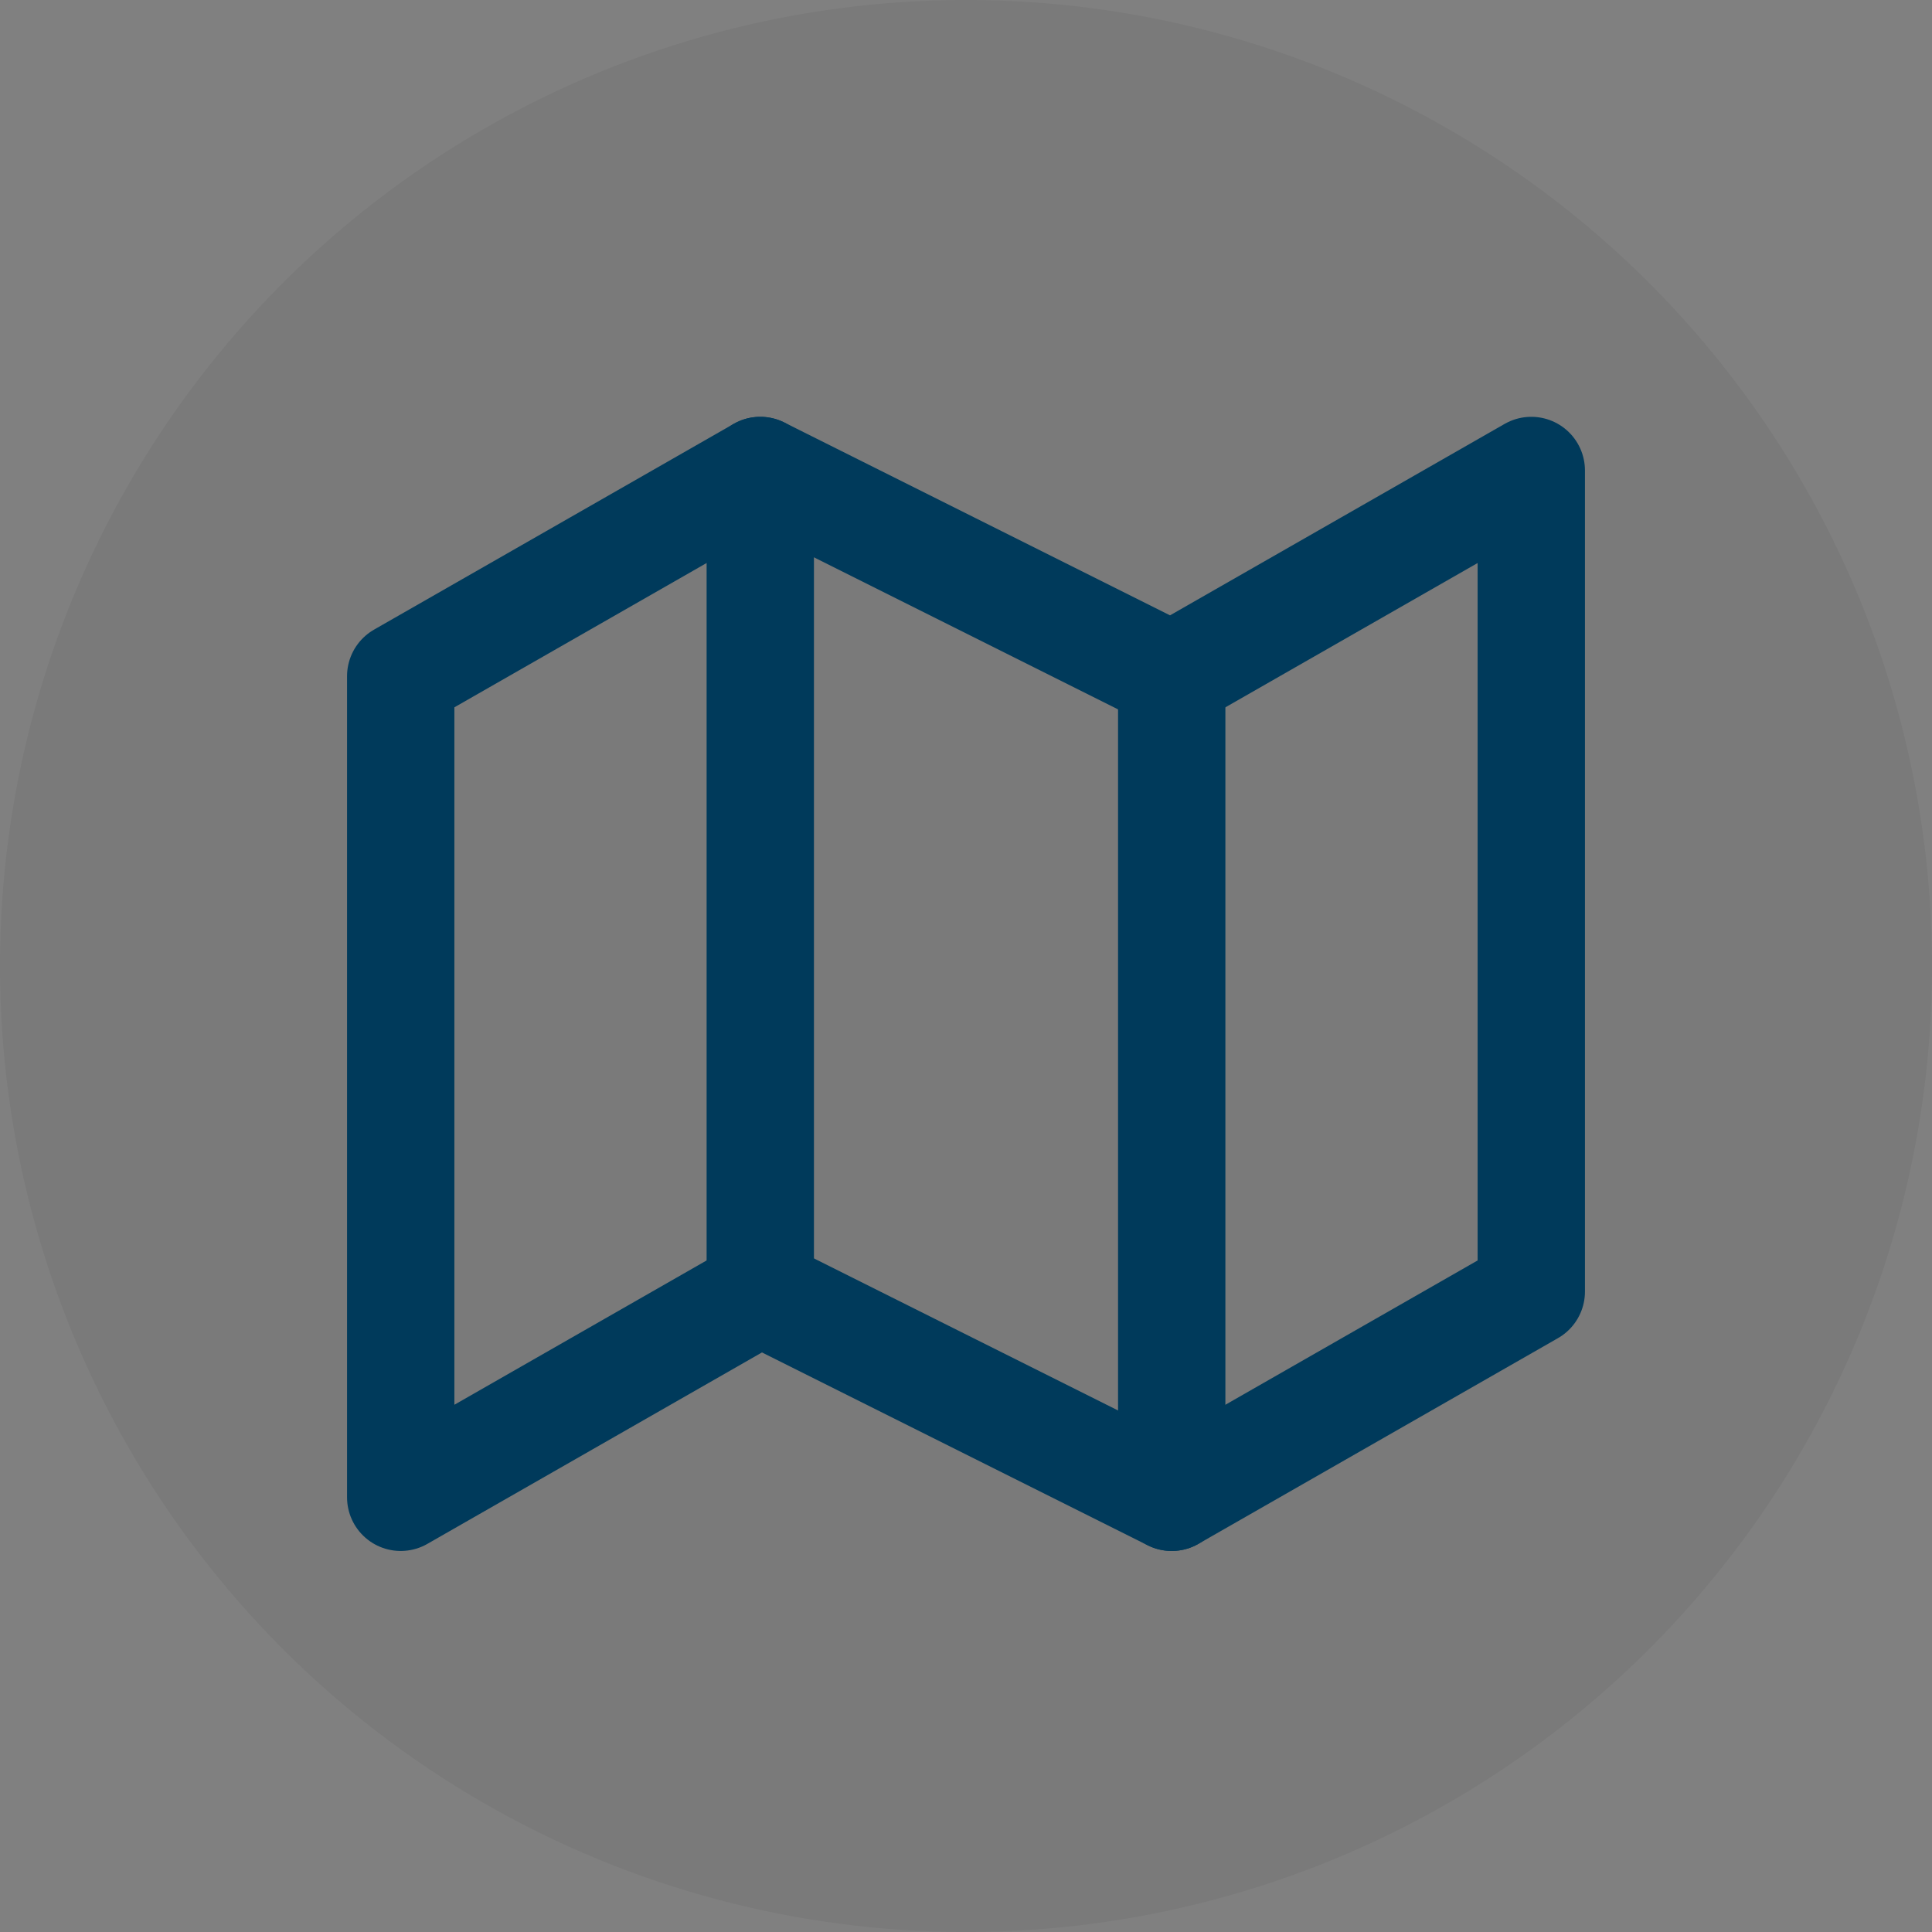
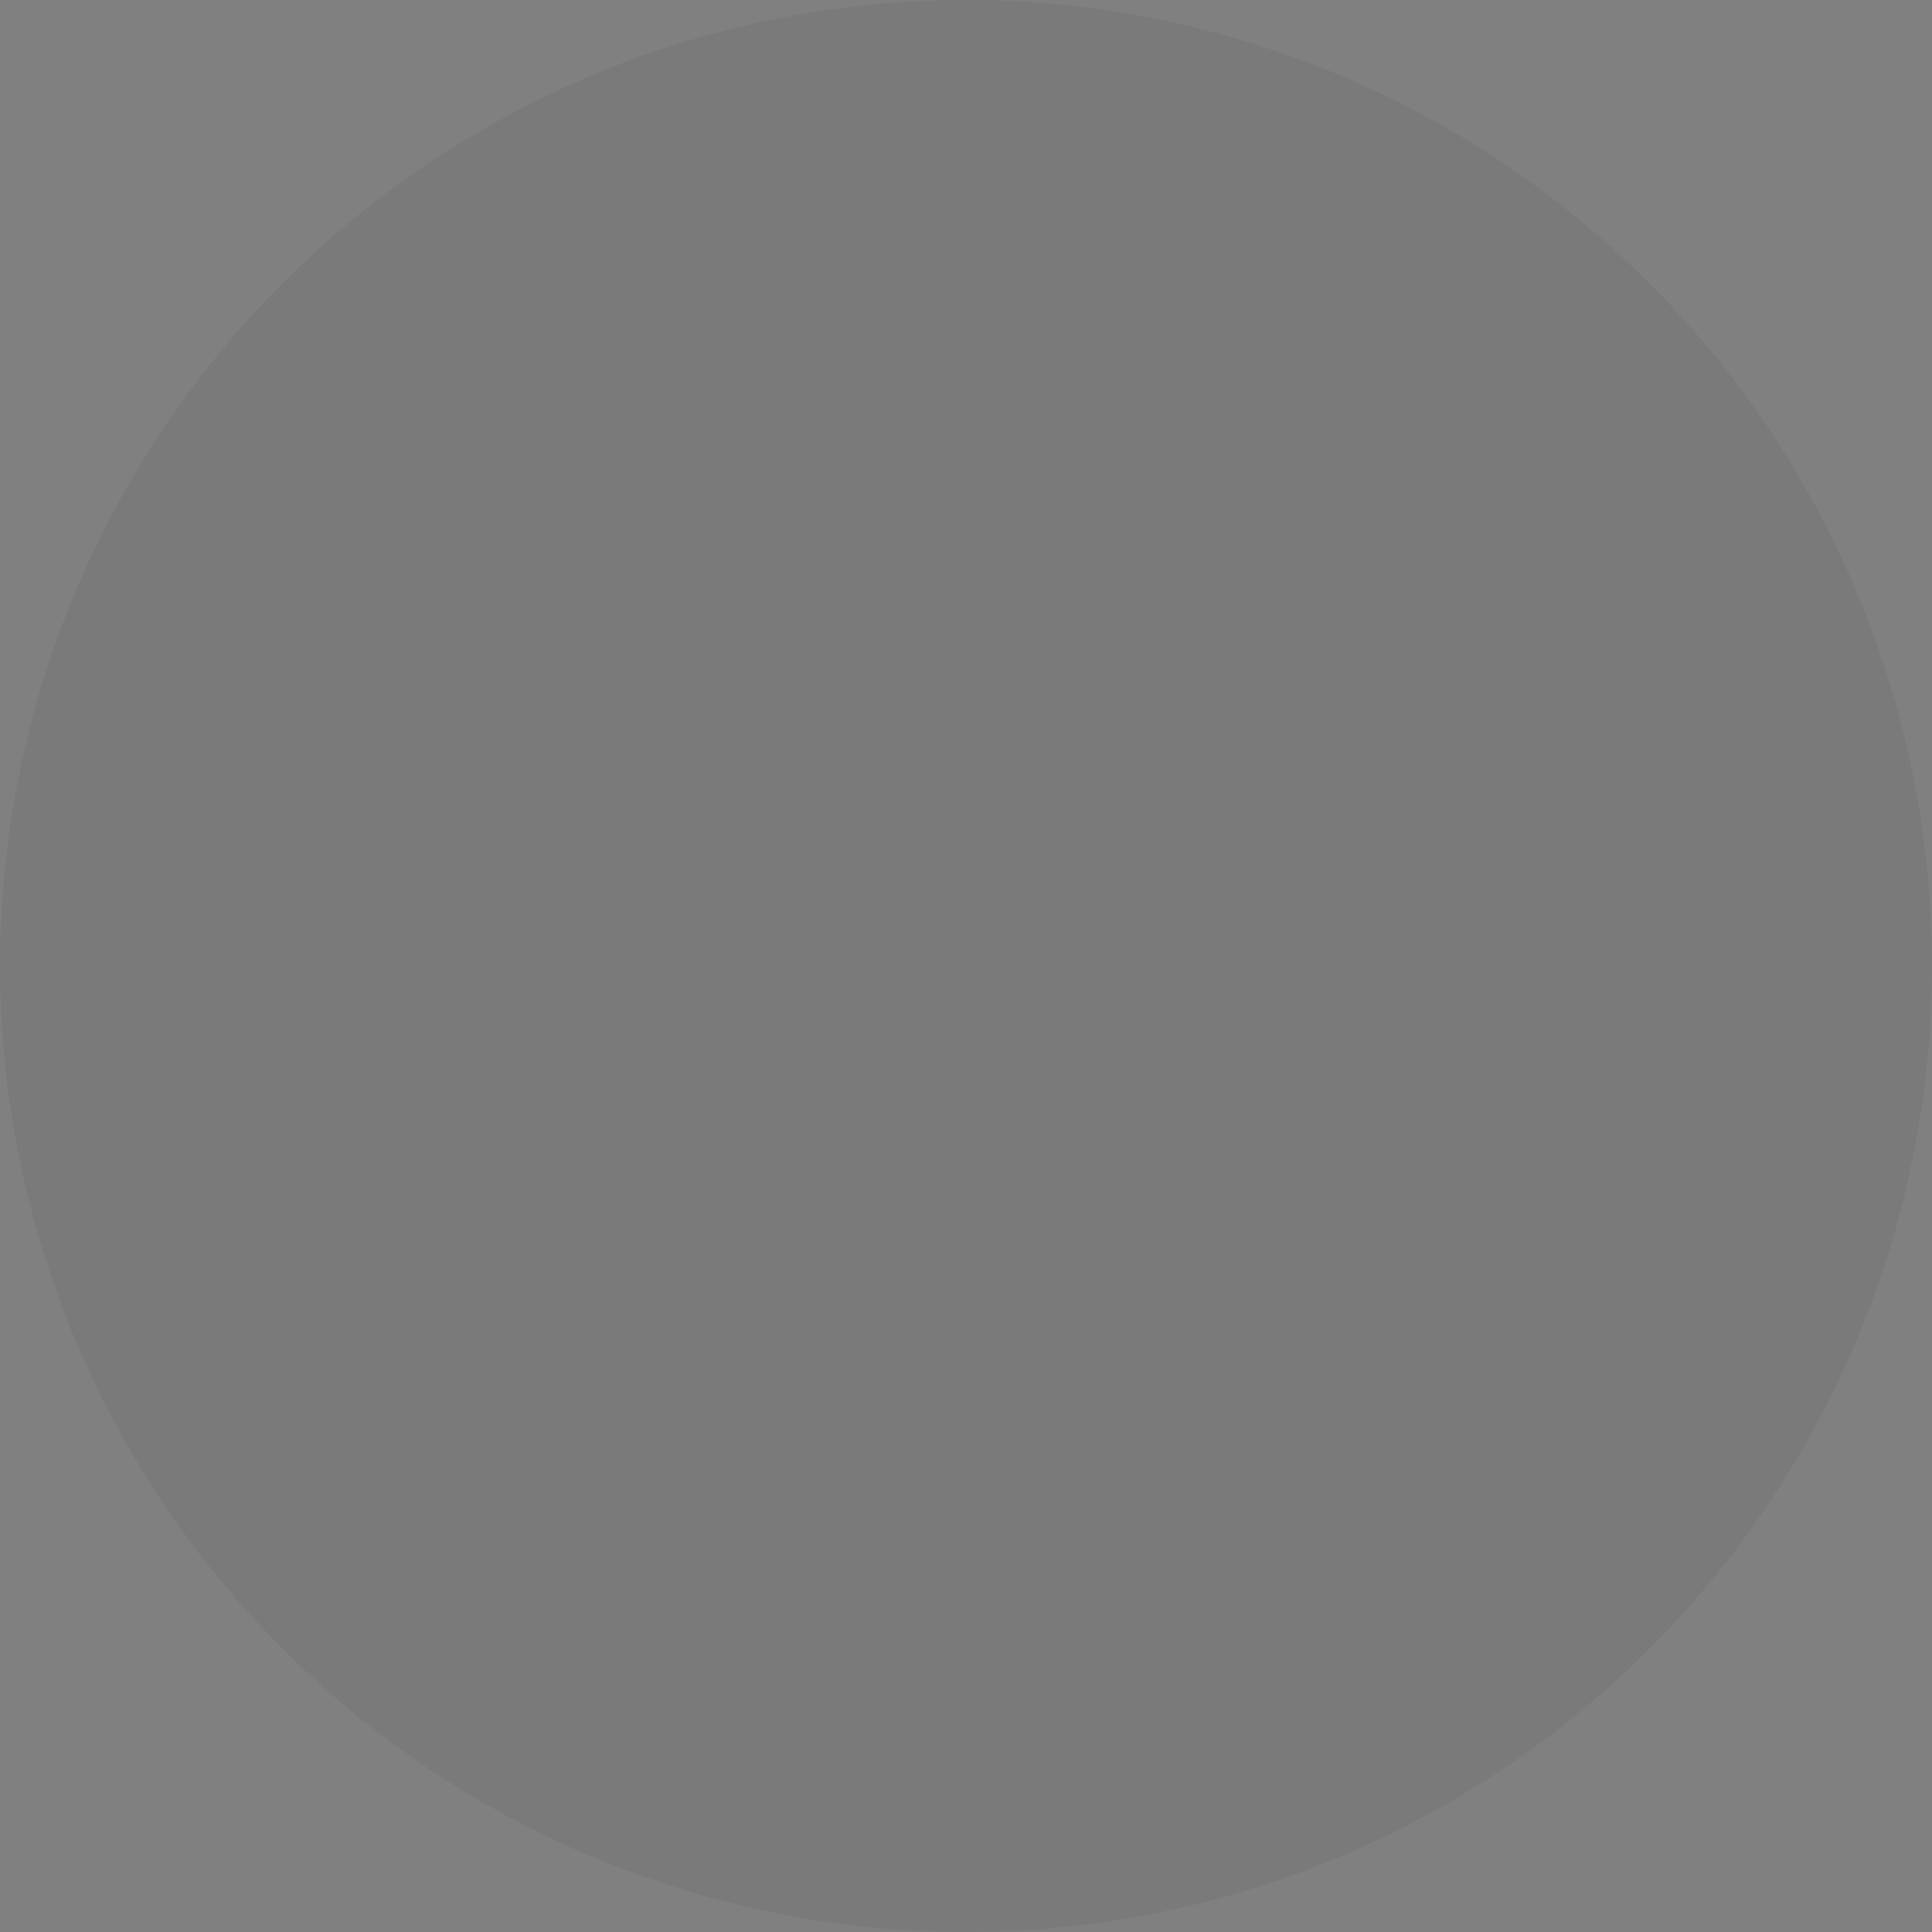
<svg xmlns="http://www.w3.org/2000/svg" version="1.1" id="Capa_1" x="0px" y="0px" viewBox="0 0 108 108" style="enable-background:new 0 0 108 108;" xml:space="preserve">
  <rect x="0" y="0" width="108" height="108" fill="#808080" stroke="none" />
  <style type="text/css">
	.st0{opacity:5.000000e-02;enable-background:new    ;}
	.st1{fill:none;stroke:#003A5B;stroke-width:6;stroke-linecap:round;stroke-linejoin:round;}
	.st2{fill:none;stroke:#FFFFFF;stroke-width:4;stroke-linecap:round;stroke-linejoin:round;}
</style>
  <g id="Capa_2-2_1_">
    <g class="st0">
      <circle cx="54" cy="54" r="54" />
    </g>
  </g>
  <g>
-     <polygon class="st1" points="22.4,37.8 22.4,83.7 42.5,72.2 65.5,83.7 85.6,72.2 85.6,26.3 65.5,37.8 42.5,26.3  " />
-     <line class="st1" x1="42.5" y1="26.3" x2="42.5" y2="72.2" />
-     <line class="st1" x1="65.5" y1="37.8" x2="65.5" y2="83.7" />
-   </g>
-   <path class="st2" d="M78.7,27.8" />
+     </g>
</svg>